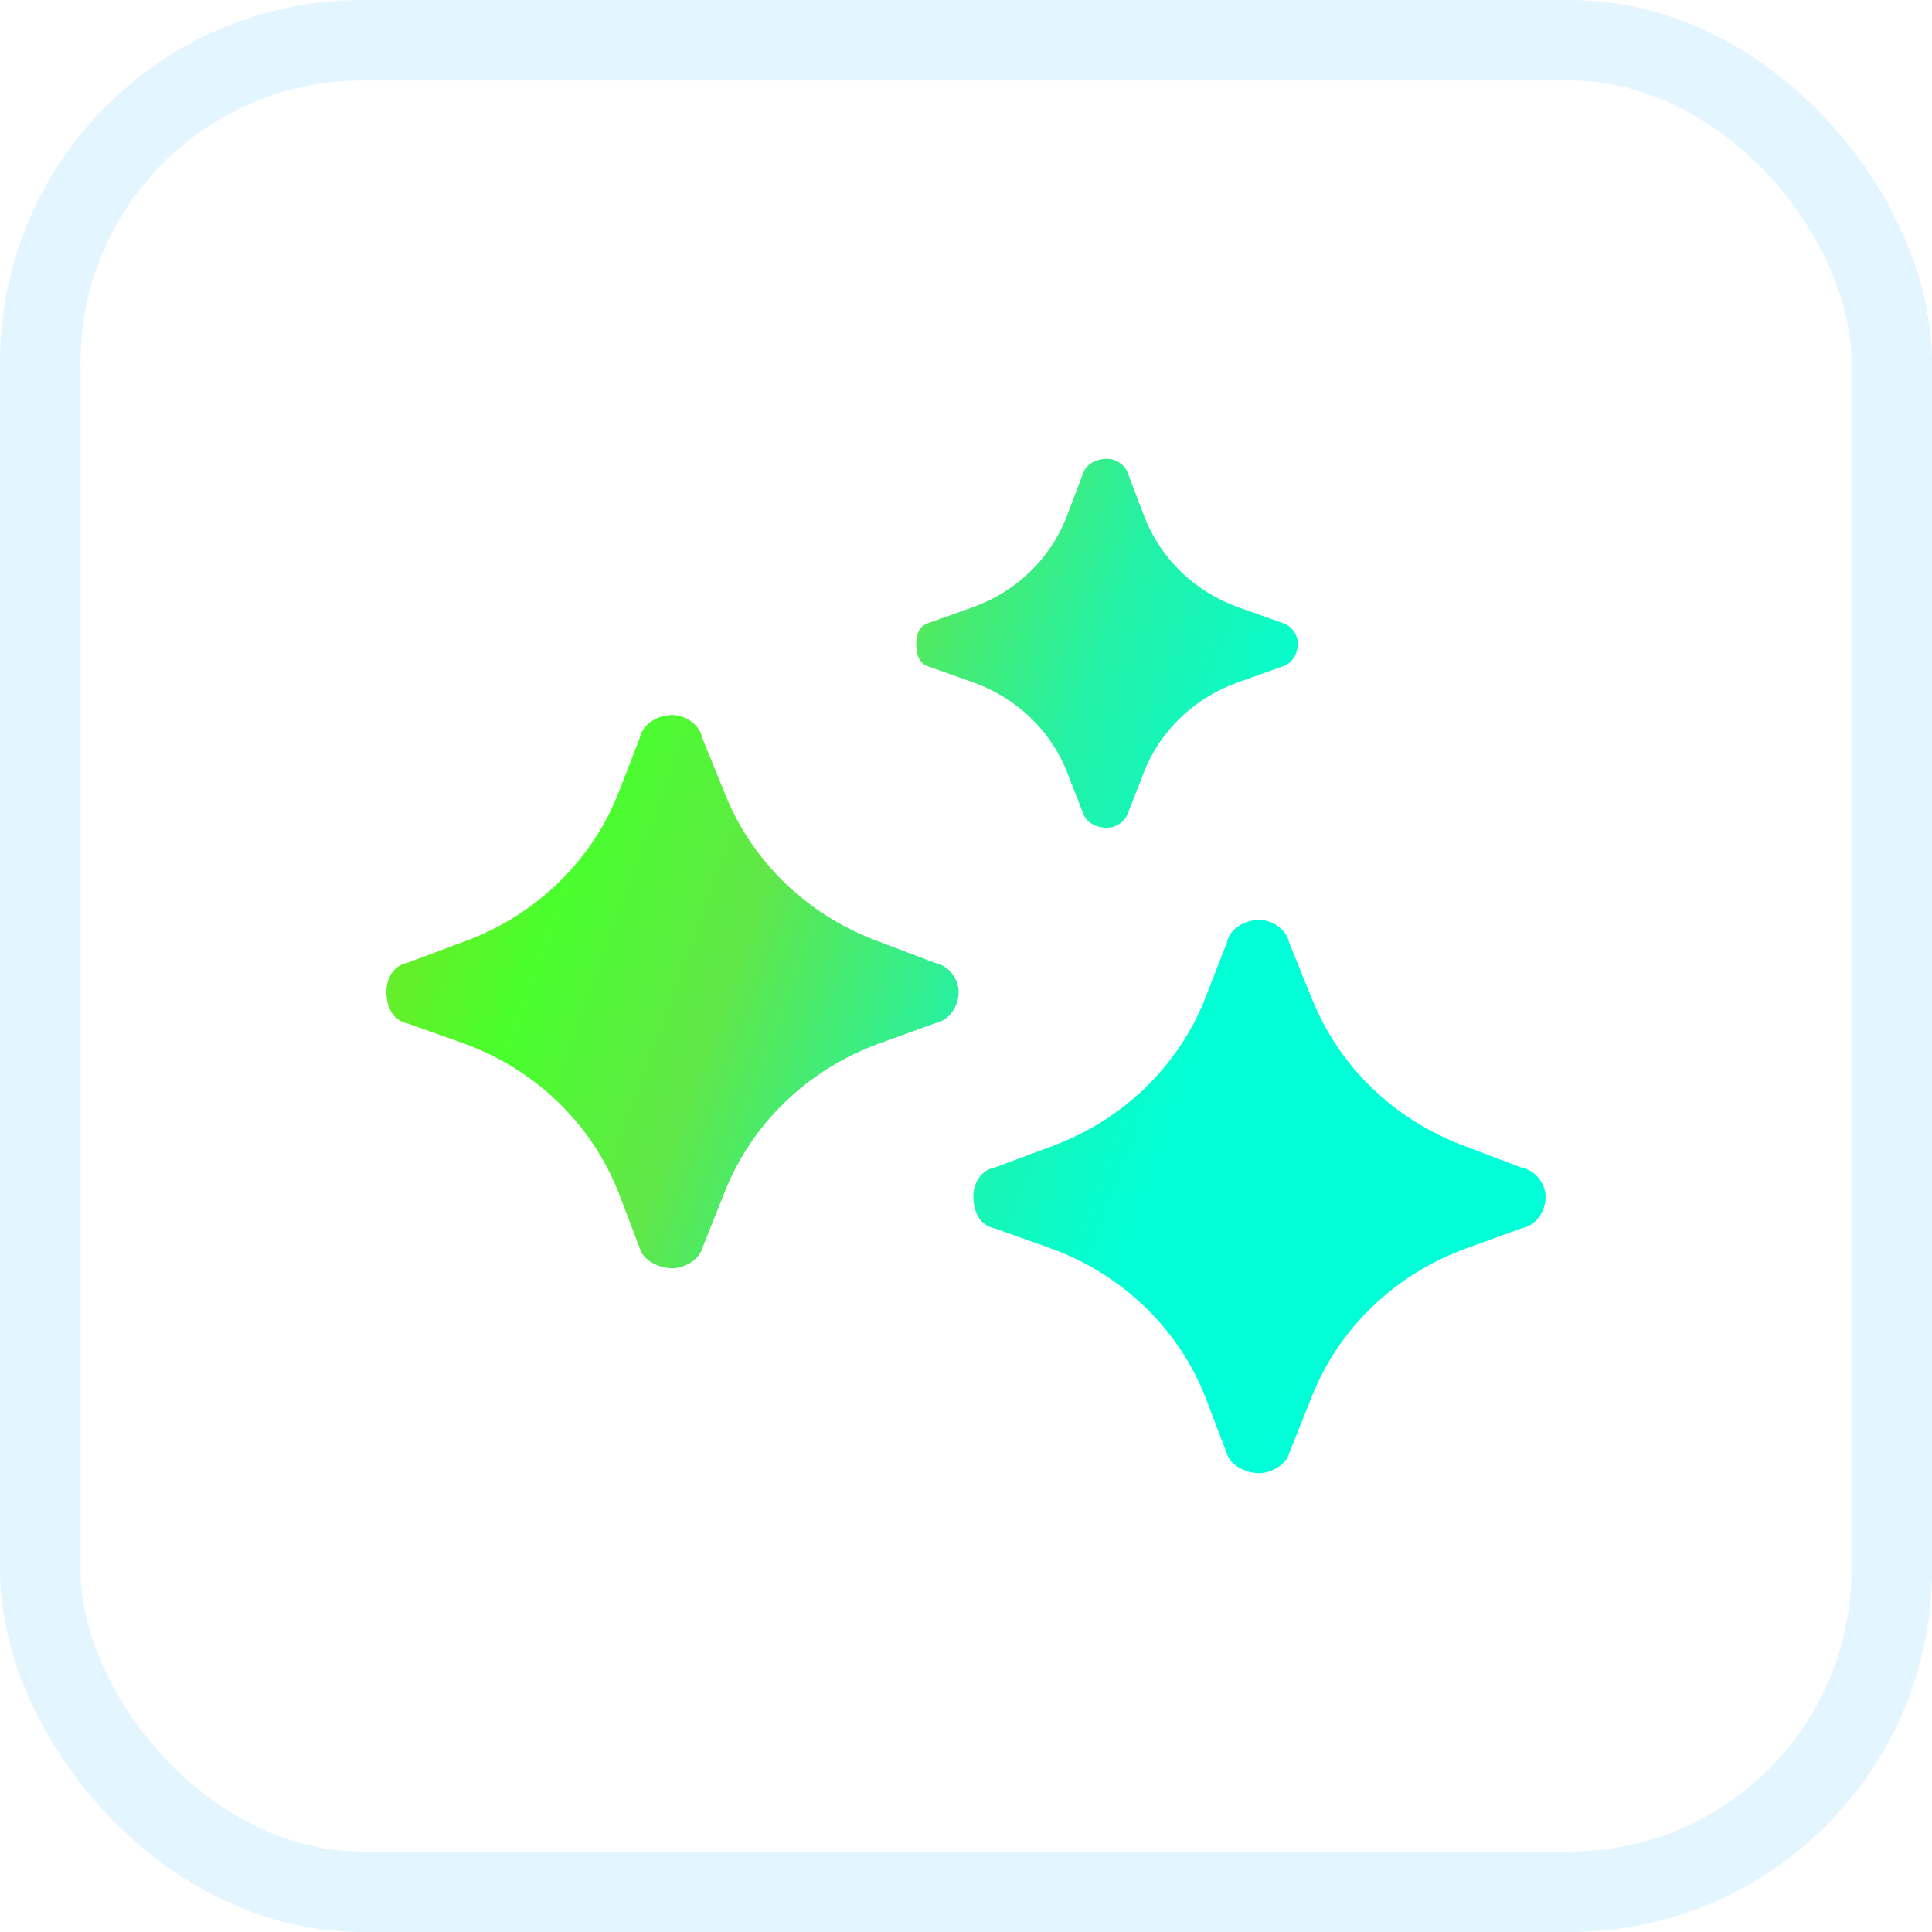
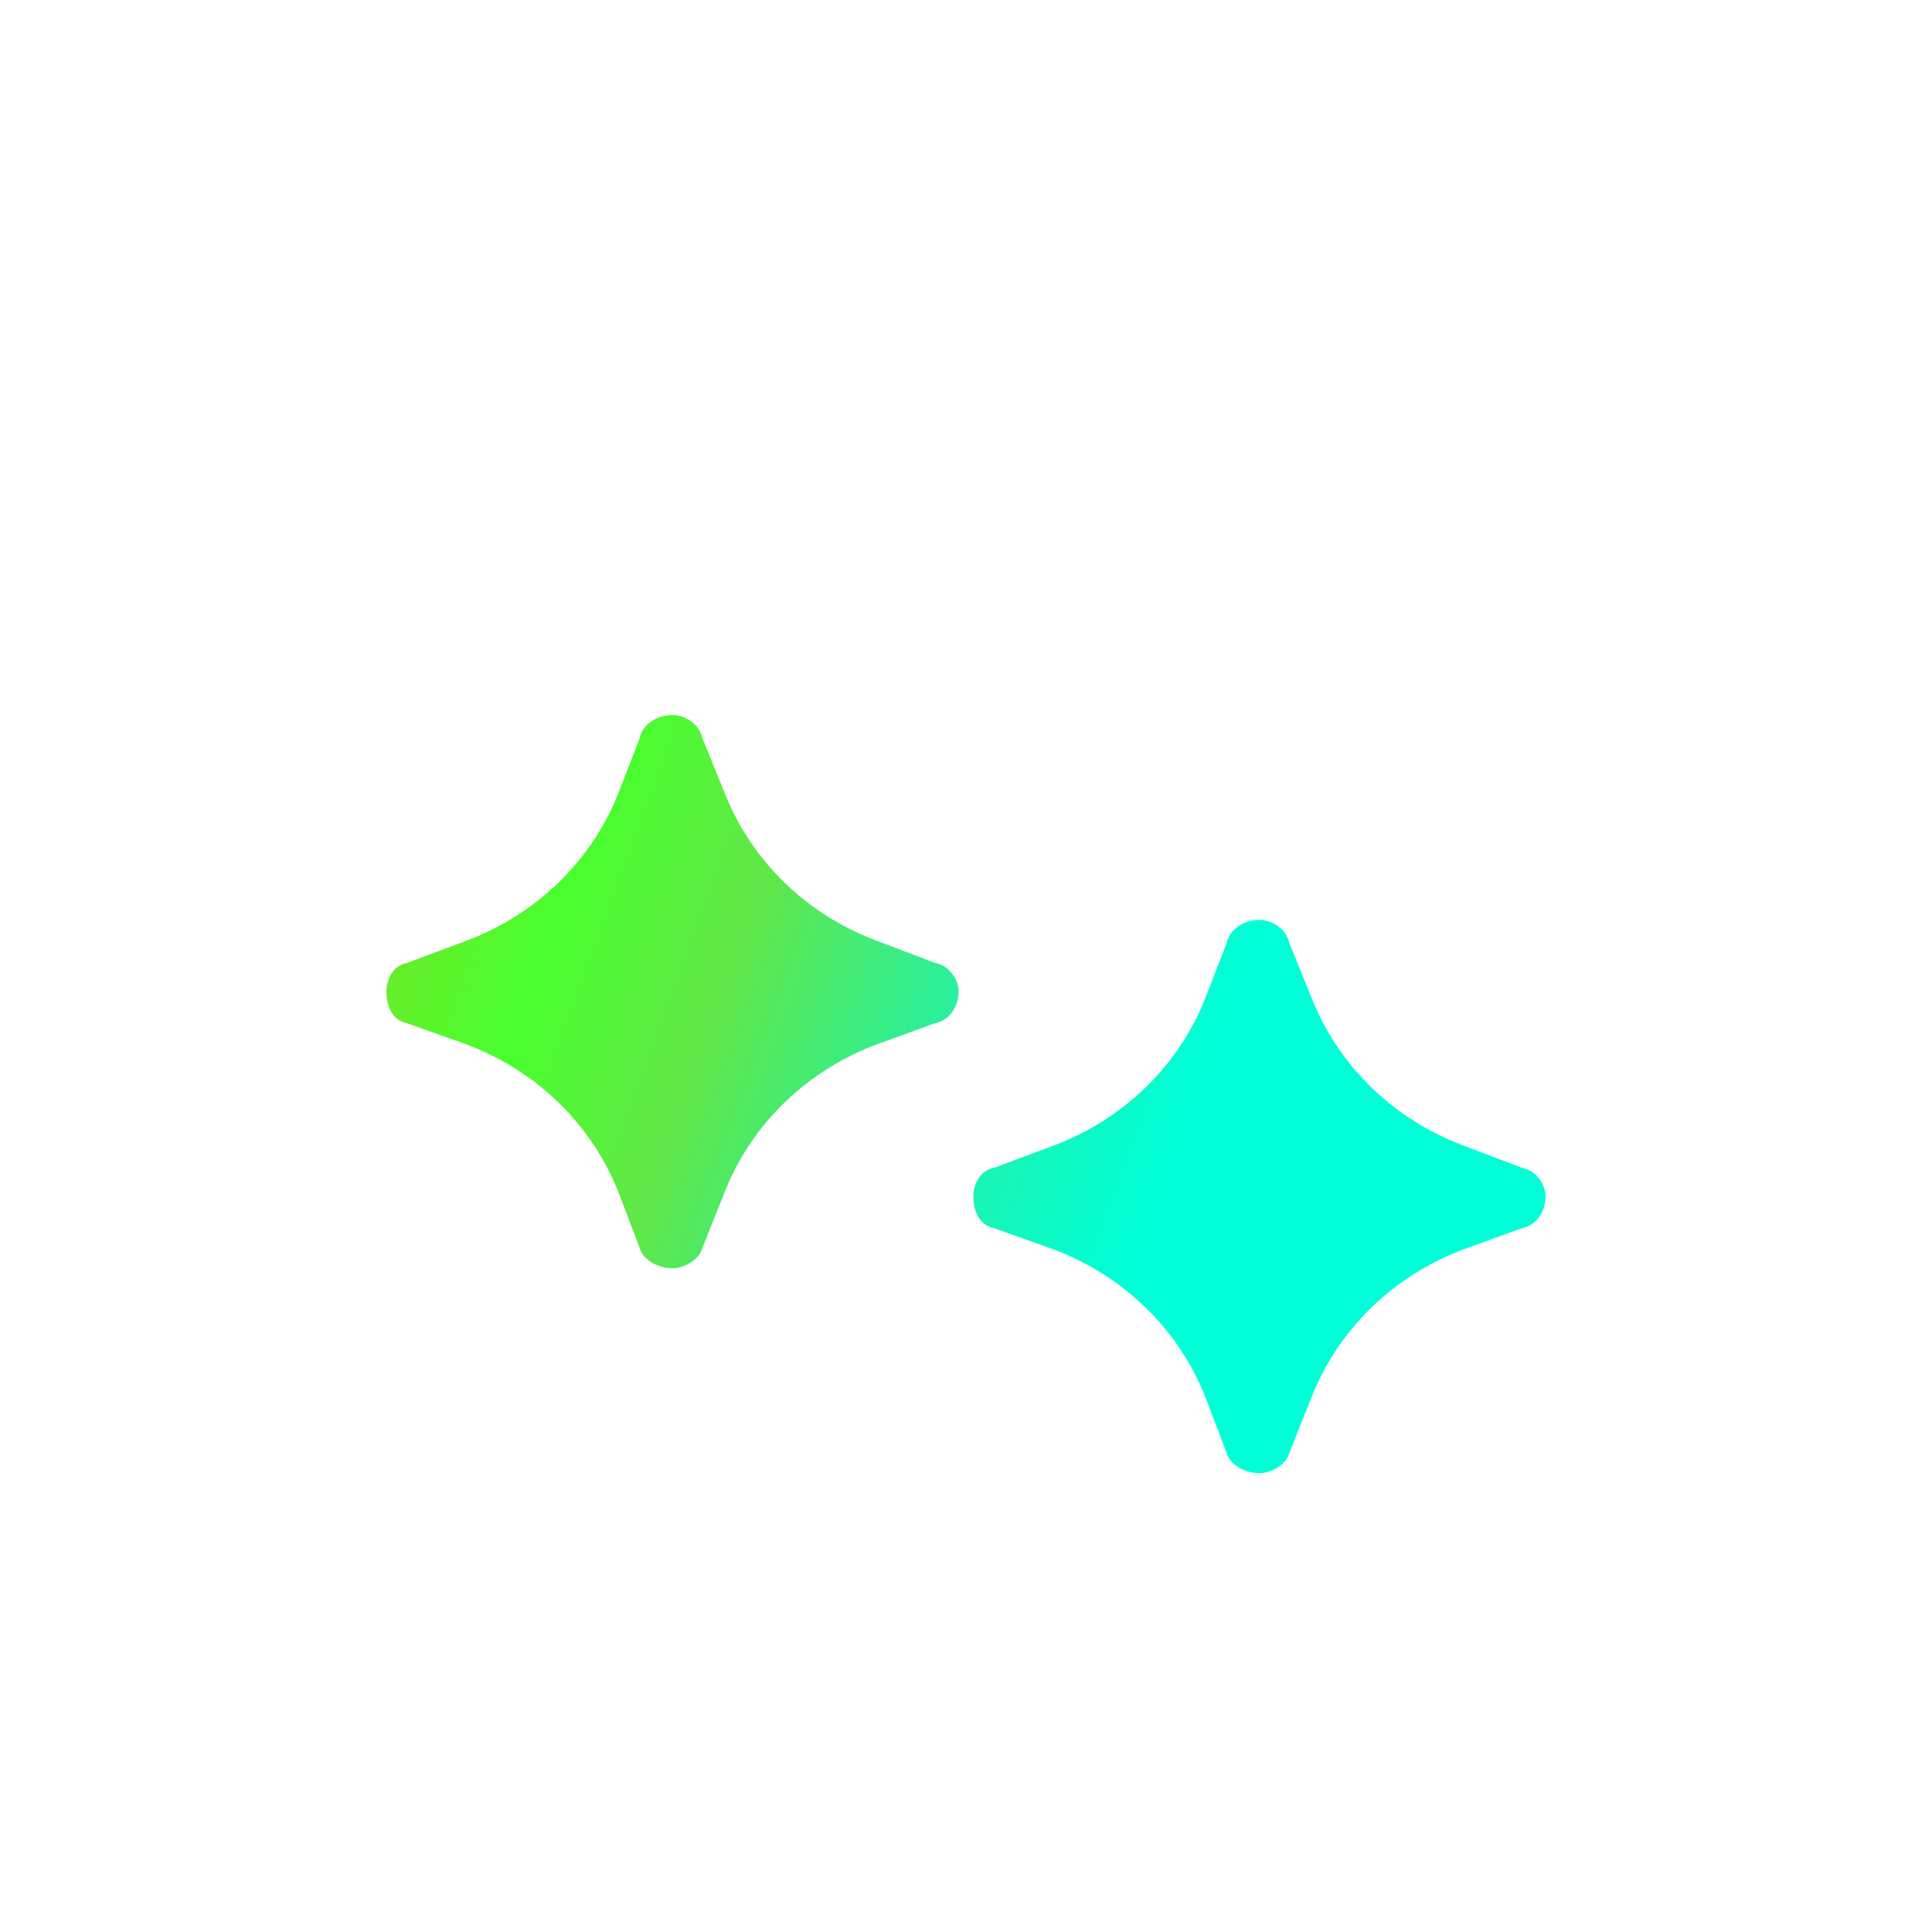
<svg xmlns="http://www.w3.org/2000/svg" width="48" height="48" viewBox="0 0 48 48" fill="none">
-   <rect x="1" y="1" width="46" height="46" rx="8" stroke="#90D8FF" stroke-opacity="0.25" stroke-width="2" stroke-linecap="round" />
  <path d="M10.118 23.921L11.583 23.374C13.336 22.72 14.716 21.373 15.376 19.672L15.894 18.337C15.968 17.979 16.338 17.764 16.709 17.764C17.005 17.764 17.375 17.979 17.449 18.337L18.029 19.764C18.698 21.41 20.046 22.713 21.748 23.36L23.225 23.921C23.595 23.992 23.817 24.35 23.817 24.637C23.817 24.995 23.595 25.353 23.225 25.424L21.844 25.925C20.084 26.563 18.691 27.897 18.014 29.592L17.449 31.008C17.375 31.295 17.005 31.509 16.709 31.509C16.338 31.509 15.968 31.295 15.894 31.008L15.389 29.684C14.723 27.935 13.297 26.557 11.489 25.912L10.118 25.424C9.748 25.353 9.6 24.995 9.6 24.637C9.6 24.35 9.748 23.992 10.118 23.921Z" fill="url(#paint0_linear_323_1005)" />
-   <path d="M26.91 11.758C26.985 11.544 27.207 11.4 27.503 11.4C27.725 11.4 27.947 11.544 28.021 11.758L28.428 12.825C28.828 13.874 29.683 14.701 30.768 15.088L31.872 15.481C32.094 15.553 32.242 15.767 32.242 15.982C32.242 16.269 32.094 16.483 31.872 16.555L30.749 16.955C29.675 17.337 28.825 18.152 28.42 19.186L28.021 20.206C27.947 20.421 27.725 20.564 27.503 20.564C27.207 20.564 26.985 20.421 26.91 20.206L26.512 19.186C26.107 18.152 25.257 17.337 24.183 16.955L23.06 16.555C22.838 16.483 22.764 16.269 22.764 15.982C22.764 15.767 22.838 15.553 23.06 15.481L24.164 15.088C25.249 14.701 26.104 13.874 26.504 12.825L26.91 11.758Z" fill="url(#paint1_linear_323_1005)" />
  <path d="M26.166 28.465L24.701 29.012C24.331 29.083 24.183 29.441 24.183 29.728C24.183 30.086 24.331 30.444 24.701 30.515L26.072 31.003C27.88 31.648 29.306 33.026 29.972 34.775L30.477 36.099C30.551 36.386 30.921 36.6 31.292 36.6C31.588 36.6 31.958 36.386 32.032 36.099L32.597 34.683C33.274 32.988 34.668 31.654 36.427 31.016L37.808 30.515C38.178 30.444 38.4 30.086 38.4 29.728C38.4 29.441 38.178 29.083 37.808 29.012L36.331 28.451C34.629 27.804 33.281 26.501 32.612 24.855L32.032 23.428C31.958 23.07 31.588 22.855 31.292 22.855C30.921 22.855 30.551 23.07 30.477 23.428L29.959 24.763C29.3 26.464 27.919 27.811 26.166 28.465Z" fill="url(#paint2_linear_323_1005)" />
  <defs>
    <linearGradient id="paint0_linear_323_1005" x1="9.975" y1="18.15" x2="35.574" y2="27.536" gradientUnits="userSpaceOnUse">
      <stop stop-color="#75E428" />
      <stop offset="0.19" stop-color="#49FF2D" />
      <stop offset="0.354" stop-color="#61E747" />
      <stop offset="0.578" stop-color="#23F1A7" />
      <stop offset="0.79" stop-color="#00FFD7" />
    </linearGradient>
    <linearGradient id="paint1_linear_323_1005" x1="9.975" y1="18.15" x2="35.574" y2="27.536" gradientUnits="userSpaceOnUse">
      <stop stop-color="#75E428" />
      <stop offset="0.19" stop-color="#49FF2D" />
      <stop offset="0.354" stop-color="#61E747" />
      <stop offset="0.578" stop-color="#23F1A7" />
      <stop offset="0.79" stop-color="#00FFD7" />
    </linearGradient>
    <linearGradient id="paint2_linear_323_1005" x1="9.975" y1="18.15" x2="35.574" y2="27.536" gradientUnits="userSpaceOnUse">
      <stop stop-color="#75E428" />
      <stop offset="0.19" stop-color="#49FF2D" />
      <stop offset="0.354" stop-color="#61E747" />
      <stop offset="0.578" stop-color="#23F1A7" />
      <stop offset="0.79" stop-color="#00FFD7" />
    </linearGradient>
  </defs>
</svg>